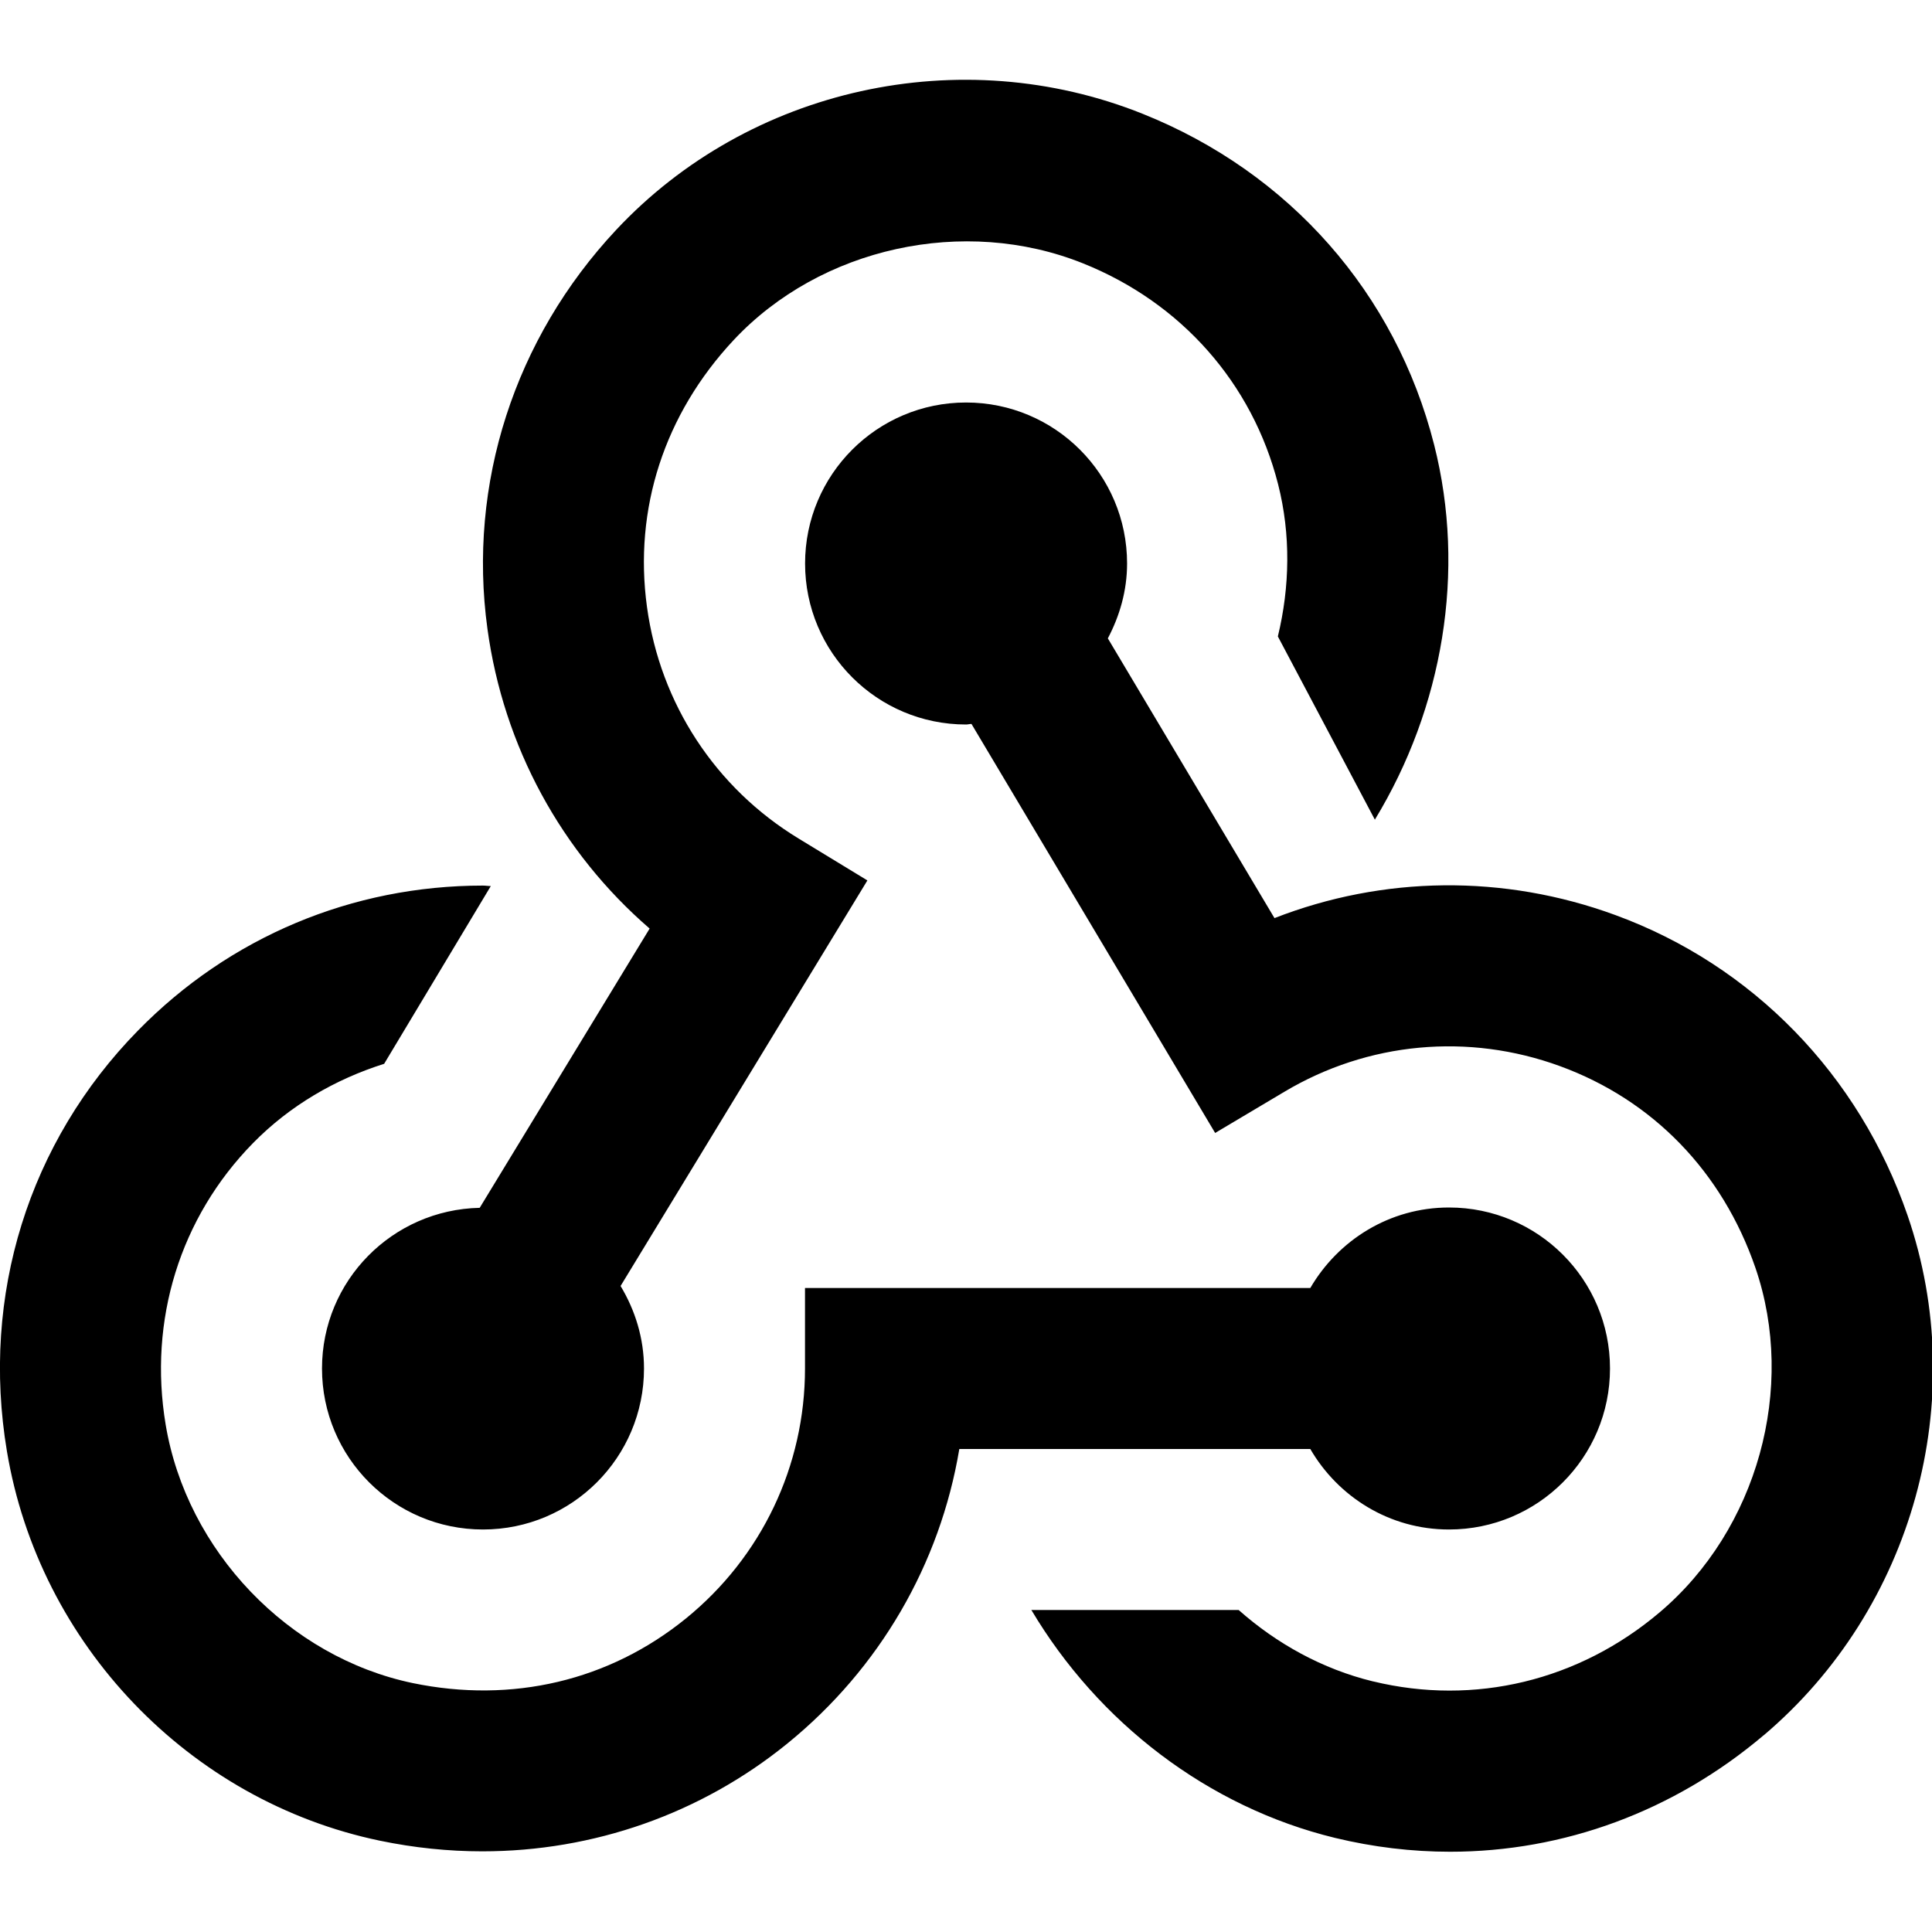
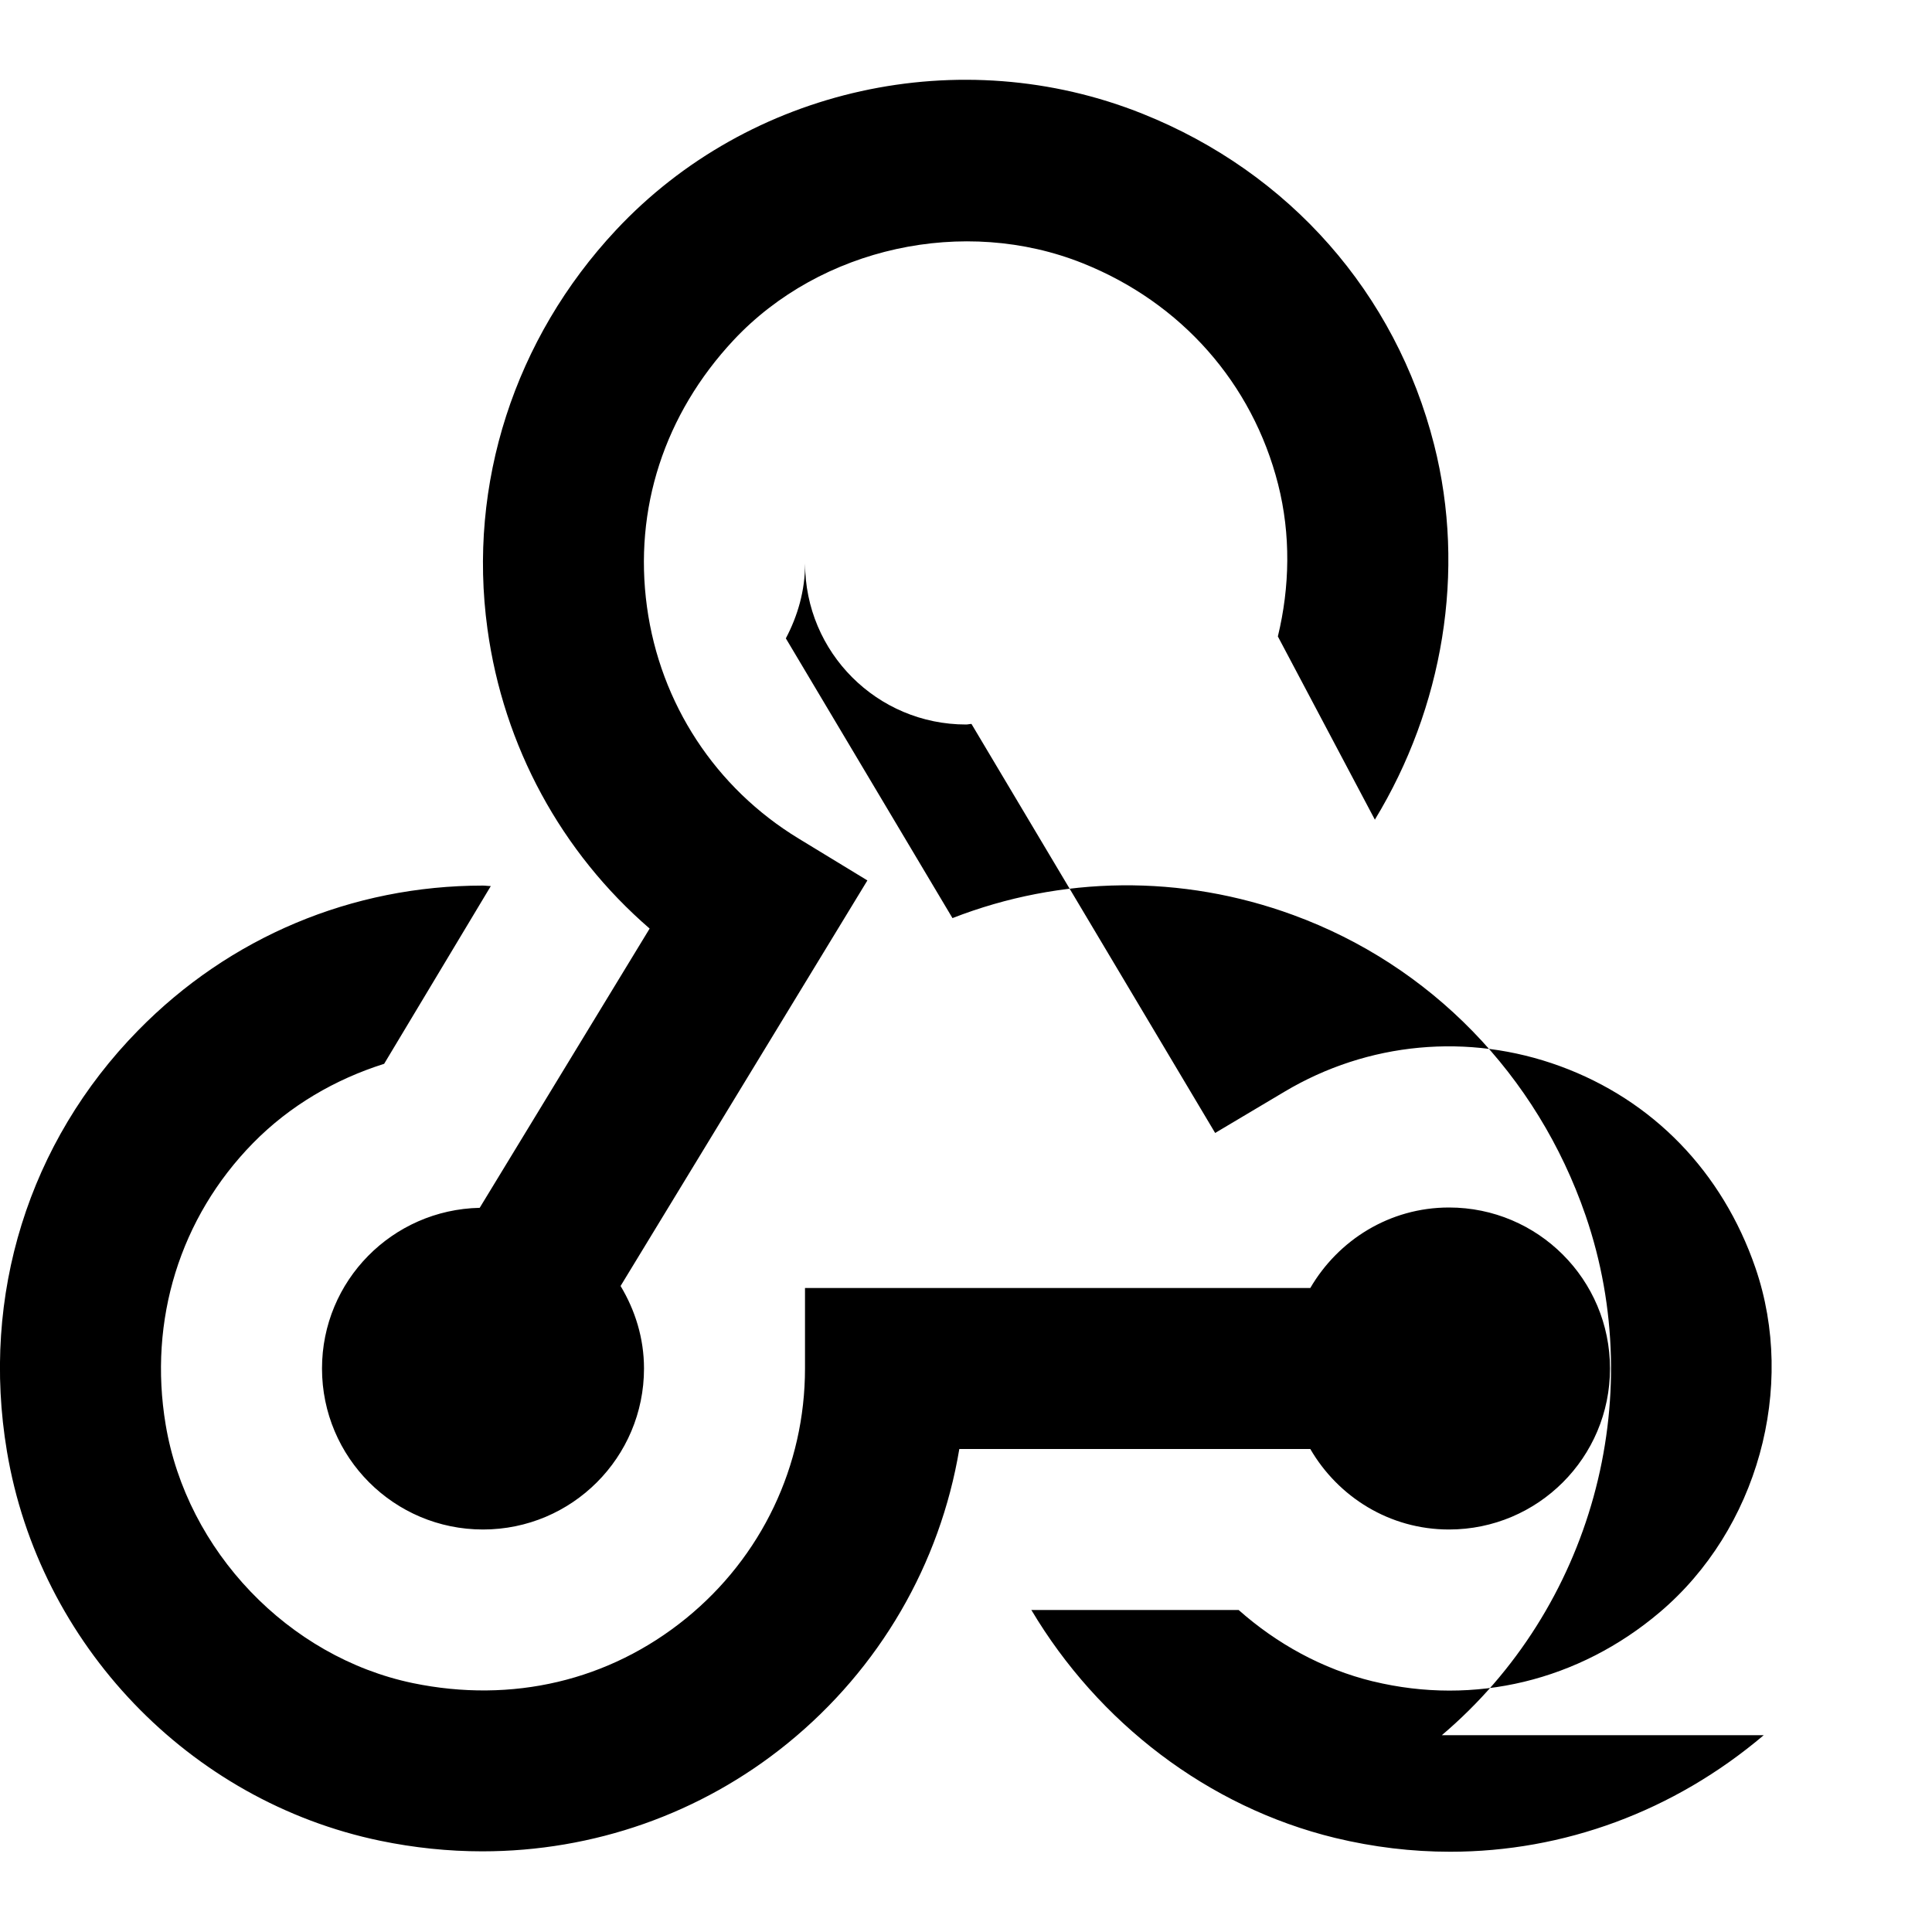
<svg xmlns="http://www.w3.org/2000/svg" id="Layer_1" data-name="Layer 1" viewBox="0 0 24 24">
-   <path d="M21.91,21.555c-1.12,.949-2.488,1.448-3.896,1.448-.475,0-.954-.057-1.43-.172h0c-1.58-.384-2.941-1.434-3.772-2.831h2.575c.473,.419,1.041,.734,1.669,.887,0,0,.001,0,.002,0,1.258,.305,2.555-.007,3.56-.859,1.213-1.027,1.701-2.788,1.188-4.28-.411-1.192-1.273-2.082-2.427-2.504-1.138-.416-2.386-.301-3.425,.319l-.859,.511-3.027-5.081c-.023,0-.044,.007-.067,.007-1.105,0-2-.895-2-2s.895-2,2-2,2,.895,2,2c0,.338-.092,.651-.239,.93l2.07,3.475c1.349-.526,2.847-.547,4.234-.038,1.705,.624,3.028,1.984,3.63,3.73,.789,2.29,.071,4.885-1.785,6.458Zm-9.101-1.555h.002c-.014-.023,.01,.023-.002,0Zm5.191-1c1.105,0,2-.895,2-2s-.895-2-2-2c-.738,0-1.376,.405-1.723,1h-6.277v1c0,1.209-.539,2.341-1.479,3.105-.954,.775-2.16,1.058-3.393,.803-1.545-.322-2.808-1.642-3.07-3.21-.217-1.298,.178-2.573,1.085-3.498h0s0,0,0,0c.456-.465,1.021-.793,1.629-.985l1.325-2.208c-.033,0-.065-.006-.098-.006-1.625,0-3.147,.639-4.284,1.8h0s0,0,0,0C.356,14.187-.238,16.092,.086,18.028c.401,2.4,2.264,4.345,4.634,4.838,.424,.088,.85,.132,1.271,.132,1.378,0,2.713-.464,3.792-1.341,1.146-.932,1.895-2.229,2.134-3.657h4.36c.346,.595,.984,1,1.723,1Zm-9.93-7.465l-2.111,3.469c-1.085,.023-1.959,.905-1.959,1.996,0,1.105,.895,2,2,2s2-.895,2-2c0-.376-.11-.724-.291-1.025l3.066-5.038-.854-.52c-1.033-.628-1.72-1.677-1.884-2.877-.167-1.217,.216-2.395,1.077-3.316,1.079-1.152,2.863-1.544,4.338-.953,1.222,.489,2.106,1.49,2.425,2.745,0,0,0,0,0,0,.159,.626,.146,1.275-.003,1.89l1.205,2.276c.845-1.388,1.136-3.083,.736-4.658h0c-.478-1.882-1.797-3.38-3.62-4.11-2.261-.906-4.888-.325-6.542,1.443-1.262,1.349-1.845,3.155-1.598,4.954,.2,1.463,.919,2.777,2.015,3.724Zm9.01-1.352v-.002c-.015,.023,.015-.019,0,.002Z" />
+   <path d="M21.91,21.555c-1.12,.949-2.488,1.448-3.896,1.448-.475,0-.954-.057-1.43-.172h0c-1.58-.384-2.941-1.434-3.772-2.831h2.575c.473,.419,1.041,.734,1.669,.887,0,0,.001,0,.002,0,1.258,.305,2.555-.007,3.56-.859,1.213-1.027,1.701-2.788,1.188-4.28-.411-1.192-1.273-2.082-2.427-2.504-1.138-.416-2.386-.301-3.425,.319l-.859,.511-3.027-5.081c-.023,0-.044,.007-.067,.007-1.105,0-2-.895-2-2c0,.338-.092,.651-.239,.93l2.07,3.475c1.349-.526,2.847-.547,4.234-.038,1.705,.624,3.028,1.984,3.63,3.73,.789,2.29,.071,4.885-1.785,6.458Zm-9.101-1.555h.002c-.014-.023,.01,.023-.002,0Zm5.191-1c1.105,0,2-.895,2-2s-.895-2-2-2c-.738,0-1.376,.405-1.723,1h-6.277v1c0,1.209-.539,2.341-1.479,3.105-.954,.775-2.16,1.058-3.393,.803-1.545-.322-2.808-1.642-3.07-3.21-.217-1.298,.178-2.573,1.085-3.498h0s0,0,0,0c.456-.465,1.021-.793,1.629-.985l1.325-2.208c-.033,0-.065-.006-.098-.006-1.625,0-3.147,.639-4.284,1.8h0s0,0,0,0C.356,14.187-.238,16.092,.086,18.028c.401,2.4,2.264,4.345,4.634,4.838,.424,.088,.85,.132,1.271,.132,1.378,0,2.713-.464,3.792-1.341,1.146-.932,1.895-2.229,2.134-3.657h4.36c.346,.595,.984,1,1.723,1Zm-9.93-7.465l-2.111,3.469c-1.085,.023-1.959,.905-1.959,1.996,0,1.105,.895,2,2,2s2-.895,2-2c0-.376-.11-.724-.291-1.025l3.066-5.038-.854-.52c-1.033-.628-1.72-1.677-1.884-2.877-.167-1.217,.216-2.395,1.077-3.316,1.079-1.152,2.863-1.544,4.338-.953,1.222,.489,2.106,1.49,2.425,2.745,0,0,0,0,0,0,.159,.626,.146,1.275-.003,1.89l1.205,2.276c.845-1.388,1.136-3.083,.736-4.658h0c-.478-1.882-1.797-3.38-3.62-4.11-2.261-.906-4.888-.325-6.542,1.443-1.262,1.349-1.845,3.155-1.598,4.954,.2,1.463,.919,2.777,2.015,3.724Zm9.01-1.352v-.002c-.015,.023,.015-.019,0,.002Z" />
</svg>